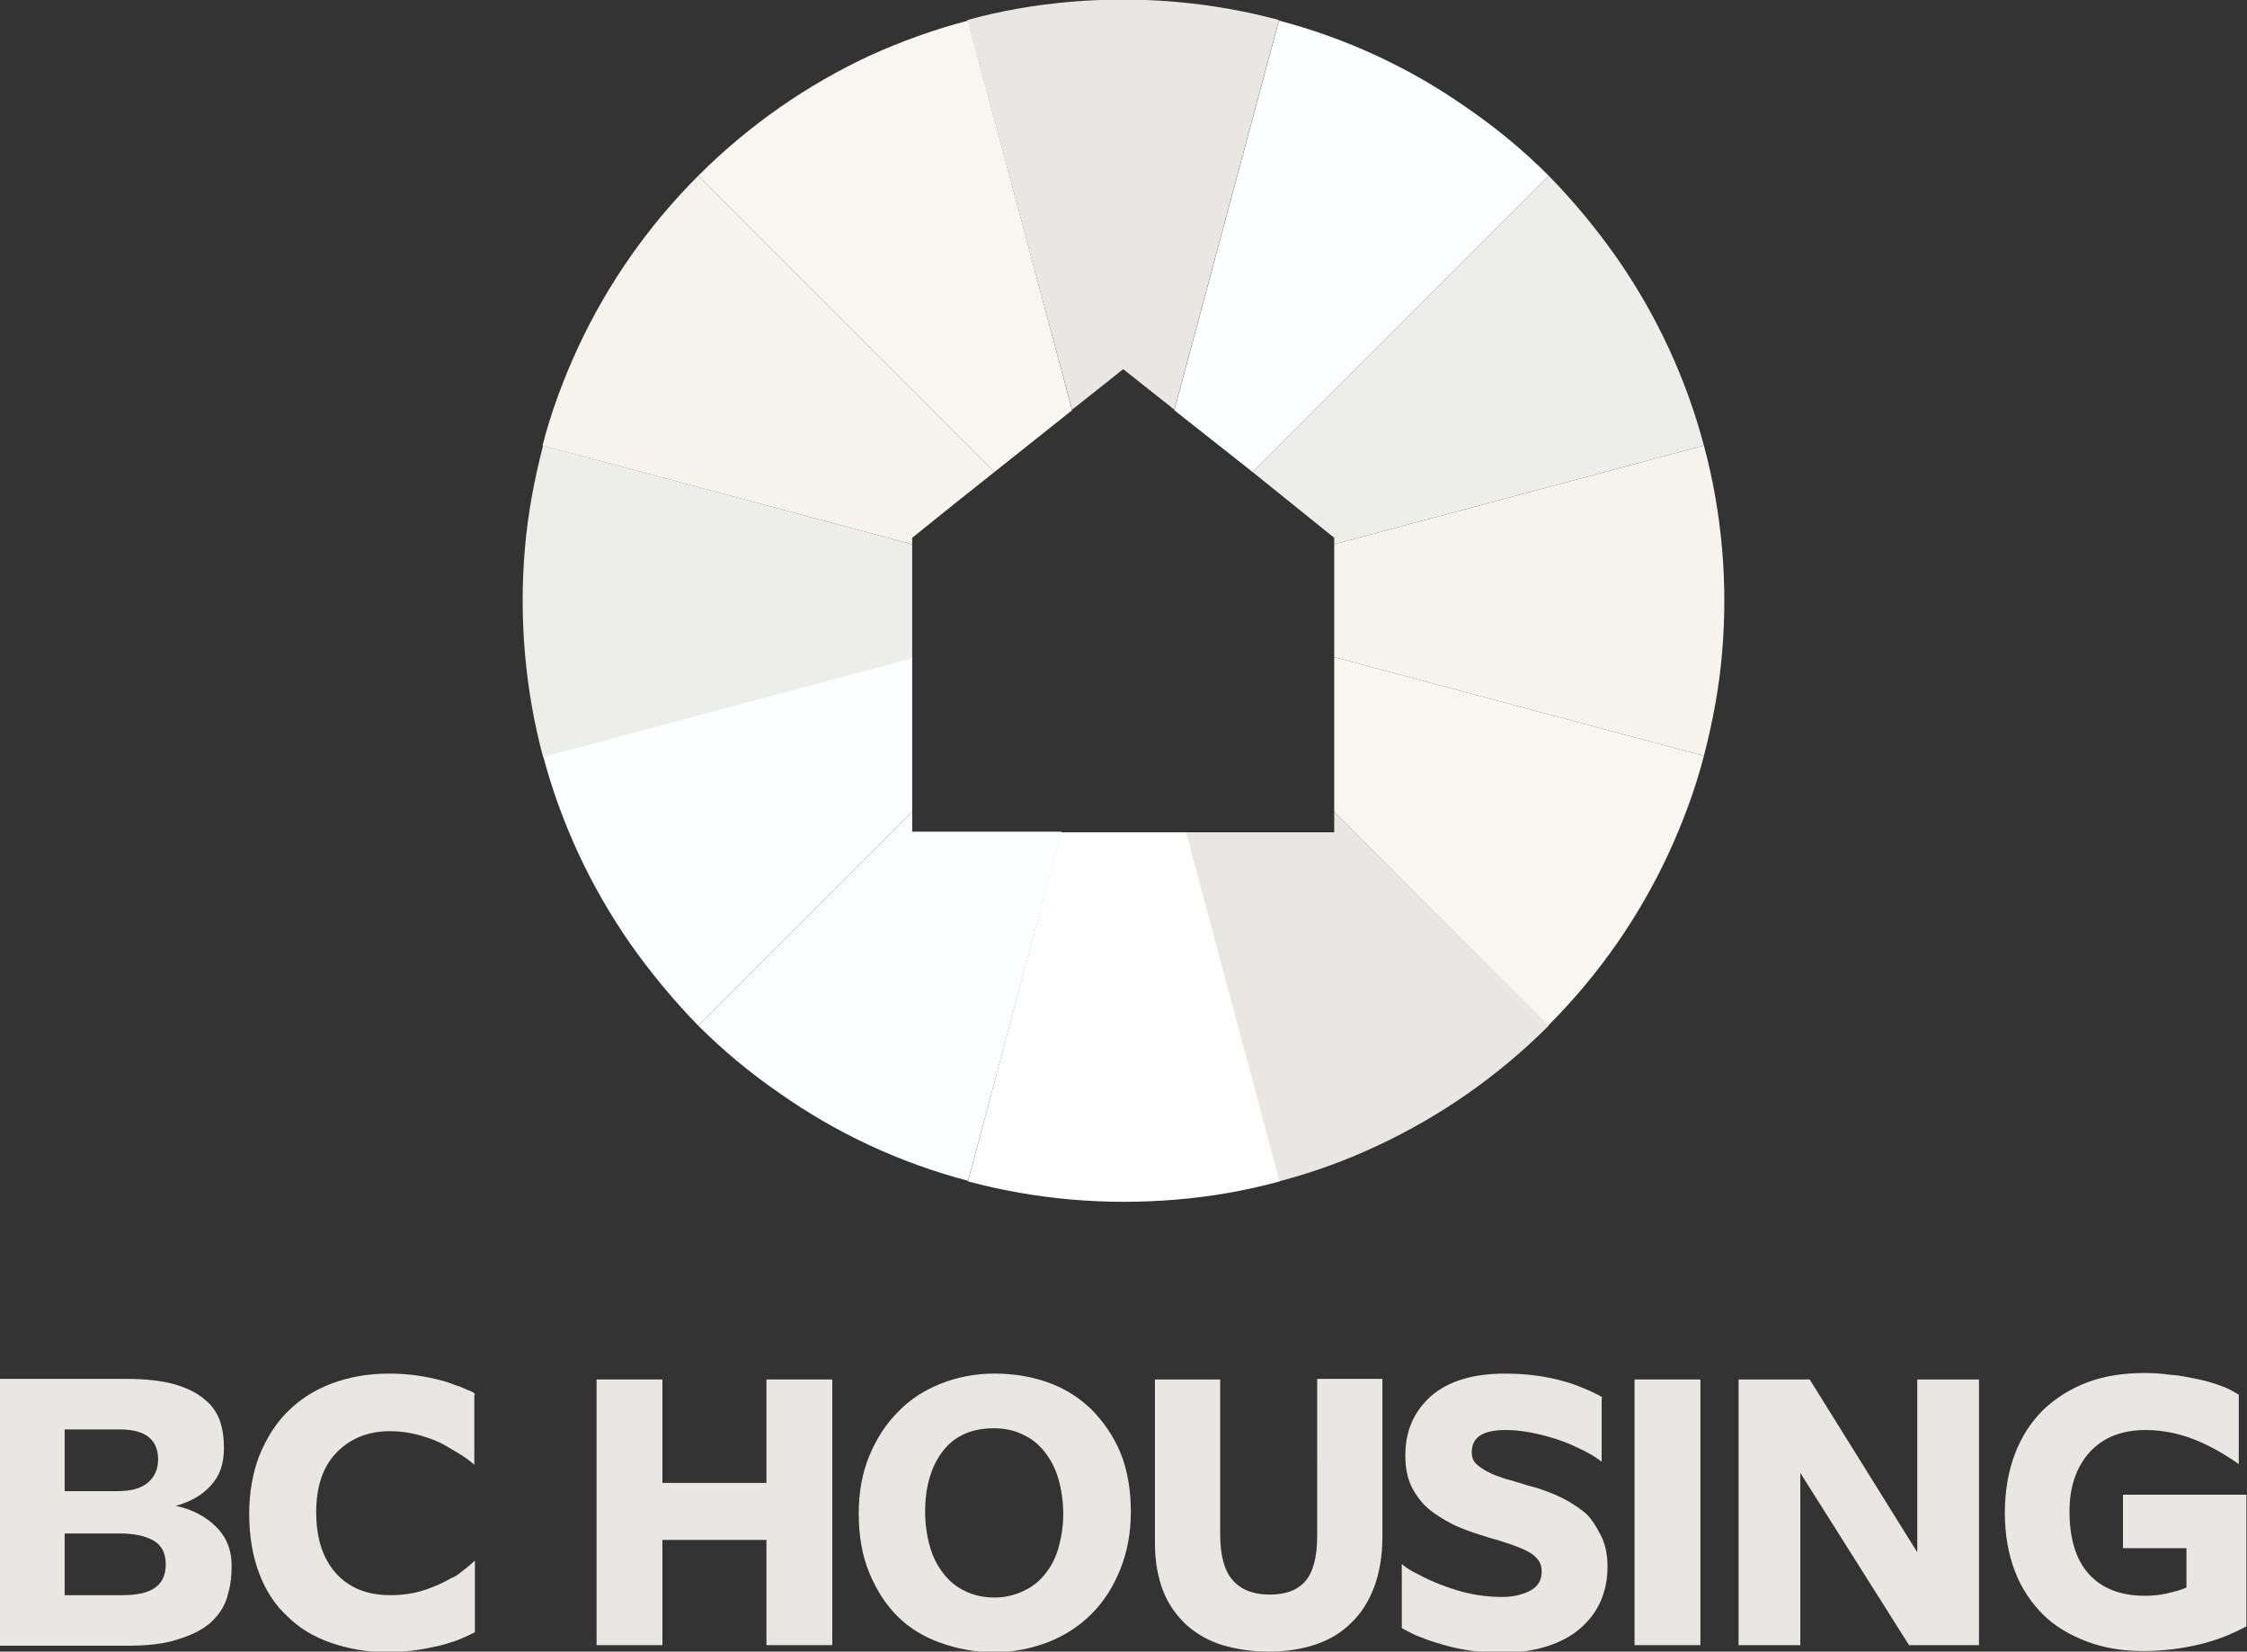
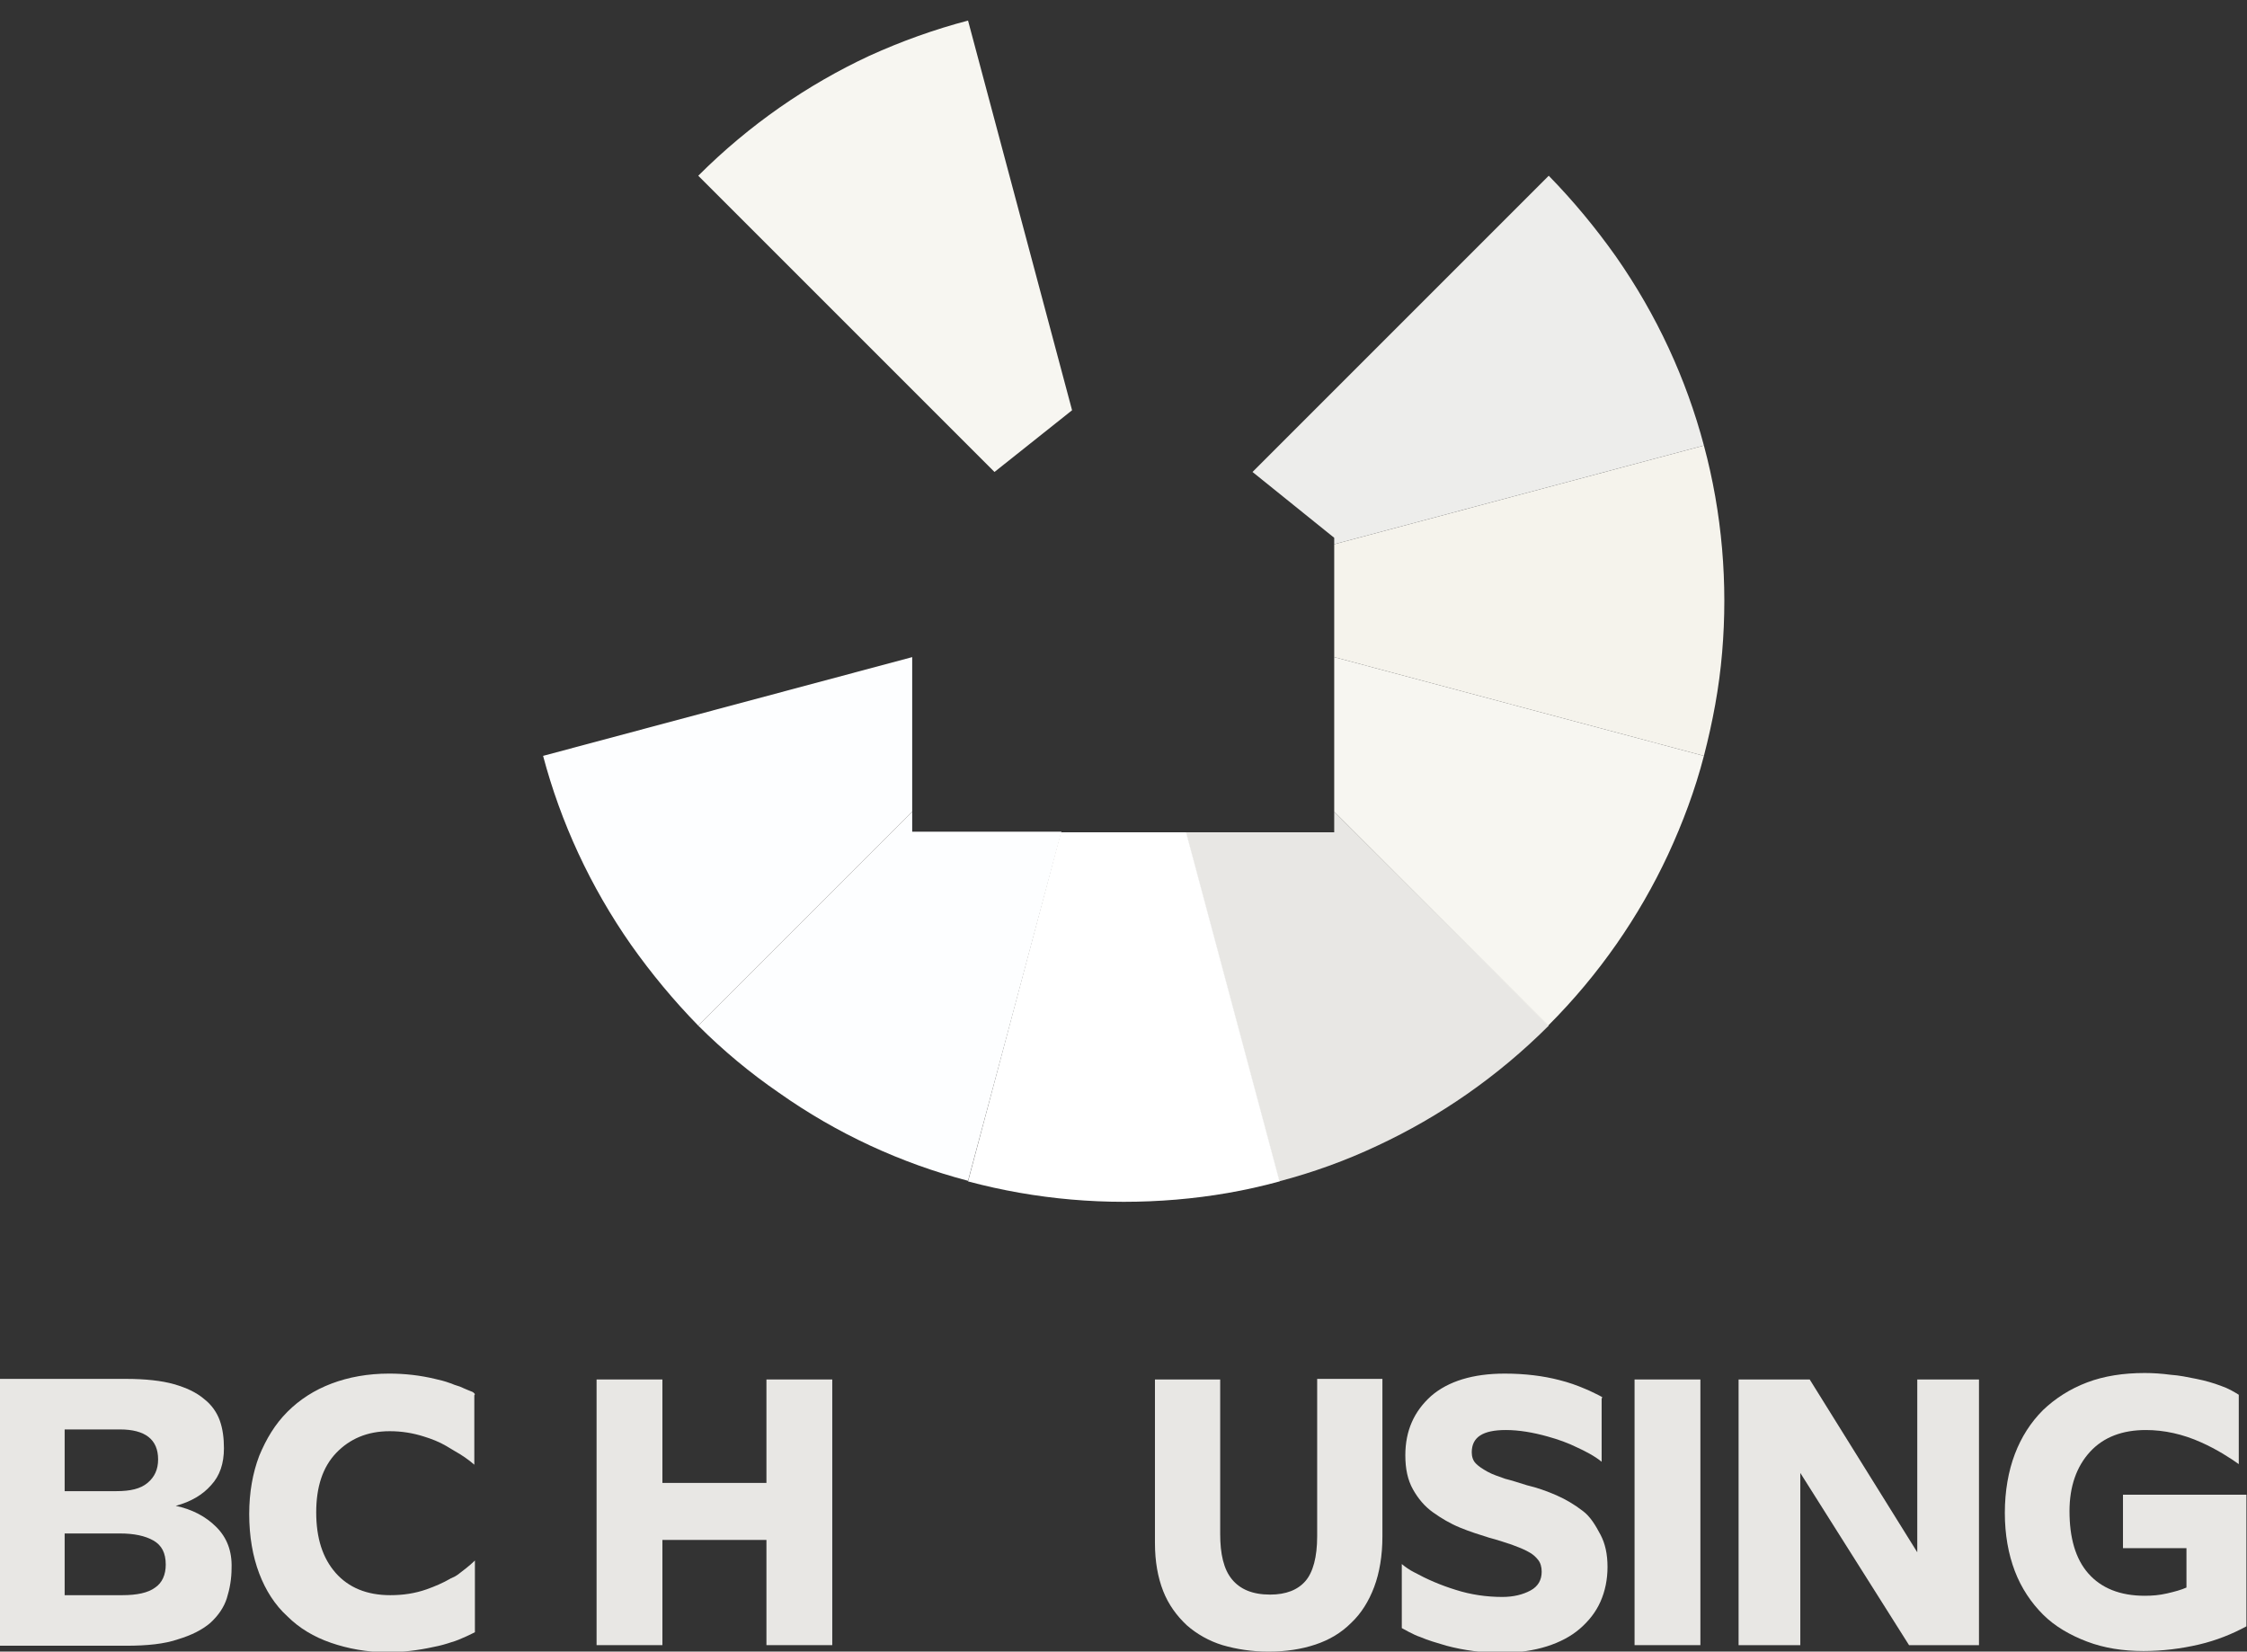
<svg xmlns="http://www.w3.org/2000/svg" version="1.1" id="Layer_1" x="0px" y="0px" viewBox="0 0 382.3 281" style="enable-background:new 0 0 382.3 281;" xml:space="preserve">
  <rect x="0" y="0" width="382.3" height="281" fill="#333333" stroke="none" />
  <style type="text/css">
	.st0{fill:#E8E7E4;}
	.st1{fill:#F7F6F1;}
	.st2{fill:#FDFEFF;}
	.st3{fill:#F5F3EC;}
	.st4{fill:#EDEDEB;}
	.st5{fill:#FFFFFF;}
</style>
  <g id="surface1">
    <path class="st0" d="M80.1,236.7c-0.3-0.1-0.7-0.3-1.2-0.5c-0.4-0.2-0.9-0.4-1.3-0.5l0,0c-0.4-0.1-0.7-0.3-1.1-0.4l0,0   c-0.8-0.3-1.6-0.5-2.5-0.7c-2.5-0.6-5.1-0.9-7.8-0.9c-3.6,0-6.9,0.6-9.8,1.7c-2.9,1.1-5.4,2.7-7.5,4.8s-3.6,4.6-4.8,7.5   c-1.1,2.9-1.7,6.2-1.7,9.9c0,3.8,0.6,7.2,1.7,10.1c1.1,2.9,2.7,5.4,4.8,7.3c2,2,4.5,3.5,7.4,4.5s6.1,1.6,9.6,1.6   c2.6,0,5.2-0.3,7.9-0.9c1.1-0.2,2.1-0.5,3-0.8c1.5-0.4,4-1.7,4-1.7v-12.2c-0.9,0.9-2,1.7-2.9,2.4c-0.3,0.2-0.6,0.4-0.9,0.5   c-0.1,0.1-0.3,0.1-0.4,0.2c-1.2,0.7-2.6,1.3-4,1.8c-2,0.7-4,1-6.2,1c-4,0-7.1-1.3-9.3-3.8s-3.3-5.9-3.3-10.3   c0-4.3,1.1-7.7,3.4-10.1s5.3-3.7,9.1-3.7c2,0,3.9,0.3,5.8,0.9c1.3,0.4,2.6,0.9,3.8,1.6c0.2,0.1,0.3,0.2,0.5,0.3   c0.3,0.2,0.7,0.4,1,0.6l0,0c1.1,0.6,2.4,1.5,3.3,2.3v-11.8l0.1-0.2C80.6,236.9,80.4,236.8,80.1,236.7" />
    <path class="st0" d="M26.4,270.1c-1.2,0.9-3.1,1.3-5.6,1.3h-2.7l0,0H11v-10.5h9.4c2.4,0,4.3,0.4,5.7,1.2c1.4,0.8,2.1,2.1,2.1,4.1   C28.2,267.9,27.6,269.3,26.4,270.1z M26.9,248.3c0,1.7-0.6,3-1.8,4c-1.2,1-2.9,1.4-5.3,1.4H11v-10.5h7.1l0,0h2.3   C24.7,243.2,26.9,244.9,26.9,248.3z M36.8,259.8c-1.8-1.8-4.1-3-6.9-3.6c2.6-0.7,4.6-1.9,6-3.5c1.5-1.6,2.2-3.7,2.2-6.3   c0-1.7-0.2-3.3-0.7-4.7S36,239,34.7,238c-1.3-1.1-3-1.9-5.1-2.5s-4.9-0.9-8.2-0.9h-4.6l0,0h-5.2l0,0H0V280h10.7l0,0H18l0,0h3.5   c3.5,0,6.5-0.3,8.8-1.1c2.3-0.7,4.1-1.6,5.5-2.8c1.3-1.2,2.3-2.6,2.8-4.2s0.8-3.3,0.8-5.1C39.5,263.9,38.6,261.6,36.8,259.8" />
    <path class="st0" d="M130.4,252.3h-17.7v-17.6h-11.2v45.2h11.2V262h17.7v17.9h11.2v-45.2h-11.2V252.3" />
-     <path class="st0" d="M180.1,263.3c-0.5,1.8-1.3,3.3-2.3,4.5c-1,1.3-2.2,2.2-3.7,2.9c-1.5,0.7-3.1,1.1-4.9,1.1c-1.9,0-3.6-0.4-5-1.1   c-1.5-0.7-2.7-1.7-3.7-3s-1.8-2.8-2.3-4.6c-0.5-1.8-0.8-3.8-0.8-5.9c0-4.2,1-7.7,3-10.3s4.9-3.9,8.7-3.9c1.9,0,3.6,0.4,5,1.1   c1.5,0.7,2.7,1.7,3.7,3s1.8,2.8,2.3,4.6s0.8,3.8,0.8,5.9C180.9,259.6,180.6,261.5,180.1,263.3z M185.6,239.7   c-2.1-2-4.5-3.5-7.3-4.5s-5.8-1.5-9.1-1.5s-6.3,0.6-9.1,1.7s-5.3,2.7-7.3,4.8c-2.1,2.1-3.7,4.6-4.9,7.5s-1.8,6.2-1.8,9.8   c0,3.8,0.6,7.2,1.8,10.1s2.8,5.4,4.8,7.4s4.5,3.5,7.3,4.5s5.8,1.6,9.1,1.6s6.3-0.6,9.2-1.7c2.8-1.1,5.3-2.7,7.4-4.8   c2.1-2.1,3.7-4.6,4.9-7.6s1.8-6.2,1.8-9.8c0-3.8-0.6-7.2-1.8-10.1S187.6,241.7,185.6,239.7" />
    <path class="st0" d="M224.1,261.4c0,3.5-0.7,6.1-2,7.6s-3.3,2.3-6,2.3c-3,0-5.1-0.9-6.5-2.6s-2-4.3-2-7.7v-26.3h-11.1v27.8   c0,3.2,0.5,5.9,1.4,8.2c0.9,2.3,2.3,4.2,4,5.8c1.7,1.5,3.8,2.7,6.1,3.4c2.4,0.7,5,1.1,7.8,1.1c3,0,5.6-0.4,8-1.2   c2.4-0.8,4.4-2,6.1-3.7c1.7-1.6,3-3.7,3.9-6.1s1.4-5.3,1.4-8.6v-26.8h-11.1L224.1,261.4" />
    <path class="st0" d="M269.2,257c-1.3-1-2.8-1.9-4.4-2.6c-1.6-0.7-3.3-1.3-5-1.7c-1.3-0.4-2.5-0.8-3.7-1.1c-1.1-0.4-2.1-0.7-3-1.2   s-1.5-0.9-2-1.4s-0.7-1.2-0.7-1.9c0-2.6,1.9-3.8,5.8-3.8c2.2,0,4.6,0.4,7.1,1.1c1.8,0.5,3.5,1.1,5.1,1.9c1.1,0.5,2.9,1.4,4.1,2.4   V238l0.1-0.3c-0.7-0.4-1.4-0.7-2.2-1.1c-0.2-0.1-0.5-0.2-0.7-0.3c-1.4-0.6-2.8-1.1-4.4-1.5c-2.7-0.7-5.8-1.1-9.3-1.1   c-5.4,0-9.6,1.3-12.5,3.8c-2.9,2.6-4.4,5.9-4.4,10.1c0,2.3,0.4,4.2,1.3,5.8c0.9,1.6,2,2.9,3.4,3.9s2.9,1.9,4.6,2.6   c1.7,0.7,3.3,1.2,4.9,1.7c1.5,0.4,2.7,0.8,3.9,1.2c1.1,0.4,2.1,0.8,2.8,1.2c0.8,0.4,1.3,0.9,1.7,1.4c0.4,0.5,0.6,1.2,0.6,2   c0,1.4-0.6,2.5-1.9,3.2s-2.9,1.1-4.8,1.1c-2.7,0-5.4-0.4-7.9-1.2c-2.6-0.8-4.9-1.8-7.1-3l0,0c-0.8-0.4-1.5-0.9-2.1-1.4V277   c0,0,2.1,1.2,3.1,1.5l0,0c1.4,0.6,2.8,1,4.5,1.5c3,0.8,6.1,1.2,9.4,1.2c2.9,0,5.5-0.4,7.7-1.1c2.2-0.7,4.1-1.7,5.6-3   s2.7-2.8,3.5-4.6c0.8-1.8,1.2-3.8,1.2-5.9c0-2.2-0.4-4-1.2-5.5S270.6,258,269.2,257" />
    <path class="st0" d="M278.1,279.9h11.2v-45.2h-11.2V279.9z" />
    <path class="st0" d="M326.2,264.1l-18.3-29.4h-12.1v45.2h10.5v-29.3l18.5,29.3h11.9v-45.2h-10.5V264.1" />
    <path class="st0" d="M377.9,235.8c-1.3-0.5-2.7-0.9-4.2-1.2s-2.9-0.6-4.4-0.7c-1.5-0.2-3-0.3-4.4-0.3c-3.6,0-6.9,0.5-9.8,1.6   s-5.4,2.7-7.5,4.7c-2.1,2.1-3.7,4.6-4.8,7.5c-1.1,2.9-1.7,6.3-1.7,10s0.6,7,1.7,9.9s2.8,5.4,4.8,7.4s4.6,3.5,7.5,4.6   s6.1,1.6,9.6,1.6c3.2,0,6.4-0.4,9.4-1.1s5.7-1.8,8.1-3.1v-22.4h-21v9.1H372v6.7c-0.9,0.4-2,0.7-3.3,1s-2.5,0.4-3.8,0.4   c-4.2,0-7.4-1.3-9.6-3.8s-3.2-6.1-3.2-10.6c0-4.2,1.2-7.6,3.5-10.1s5.5-3.7,9.5-3.7c3.1,0,6.3,0.7,9.4,2.1l0,0   c2.7,1.2,5,2.7,6.4,3.7v-11.8C380.1,236.8,379.1,236.2,377.9,235.8" />
    <path class="st1" d="M182.4,69.8L164.7,3.5C159,5,153.4,7,147.9,9.5c-10.5,4.9-20.4,11.7-29.1,20.4l50.4,50.4   C175.5,75.3,177.6,73.6,182.4,69.8" />
-     <path class="st2" d="M213.1,80.3l50.4-50.4c-4.3-4.3-8.9-8.1-13.7-11.4c-9.9-7-20.8-12-32.2-15l-17.8,66.3L213.1,80.3" />
-     <path class="st0" d="M191.1,62.8l8.7,6.9l17.8-66.3c-11.6-3.1-23.5-4.1-35.4-3.1c-5.9,0.5-11.8,1.5-17.6,3.1l17.8,66.3   C185.6,67.2,191.1,62.8,191.1,62.8" />
    <path class="st3" d="M289.9,75.8L227,92.6v19.2l62.9,16.8c1.5-5.8,2.6-11.6,3.1-17.6C294,99.3,293,87.3,289.9,75.8" />
    <path class="st0" d="M227,141.6c0,0-14.8,0-25.3,0l15.9,59.4c5.7-1.5,11.3-3.5,16.8-6.1c10.5-4.9,20.4-11.7,29.1-20.4L227,138.1   V141.6" />
    <path class="st1" d="M227,138.1l36.4,36.4c8.7-8.7,15.5-18.6,20.4-29.1c2.5-5.4,4.6-11,6.1-16.8L227,111.8V138.1" />
    <path class="st4" d="M227,91.5v1.1l62.9-16.8c-3-11.3-8-22.2-15-32.2c-3.4-4.8-7.2-9.4-11.4-13.7l-50.4,50.4L227,91.5" />
    <path class="st2" d="M155.2,111.8l-62.8,16.8c3,11.3,8,22.2,15,32.2c3.4,4.8,7.2,9.4,11.4,13.7l36.4-36.4V111.8" />
-     <path class="st3" d="M155.2,91.5c0,0,7.3-5.9,14-11.2l-50.4-50.4c-8.7,8.7-15.5,18.6-20.4,29.1c-2.5,5.4-4.6,11-6.1,16.8l62.9,16.8   V91.5" />
-     <path class="st4" d="M155.2,92.6L92.4,75.8c-1.5,5.8-2.6,11.6-3.1,17.6c-1,11.8,0,23.8,3.1,35.4l62.8-16.8V92.6" />
    <path class="st2" d="M155.2,141.6v-3.5l-36.4,36.4c4.3,4.3,8.9,8.1,13.7,11.4c9.9,7,20.8,12,32.2,15l15.9-59.4h-25.4" />
    <path class="st5" d="M191.1,141.6h-10.6L164.7,201c11.6,3.1,23.5,4.1,35.4,3.1c5.9-0.5,11.8-1.5,17.6-3.1l-15.9-59.4   C197.3,141.6,191.1,141.6,191.1,141.6" />
  </g>
</svg>